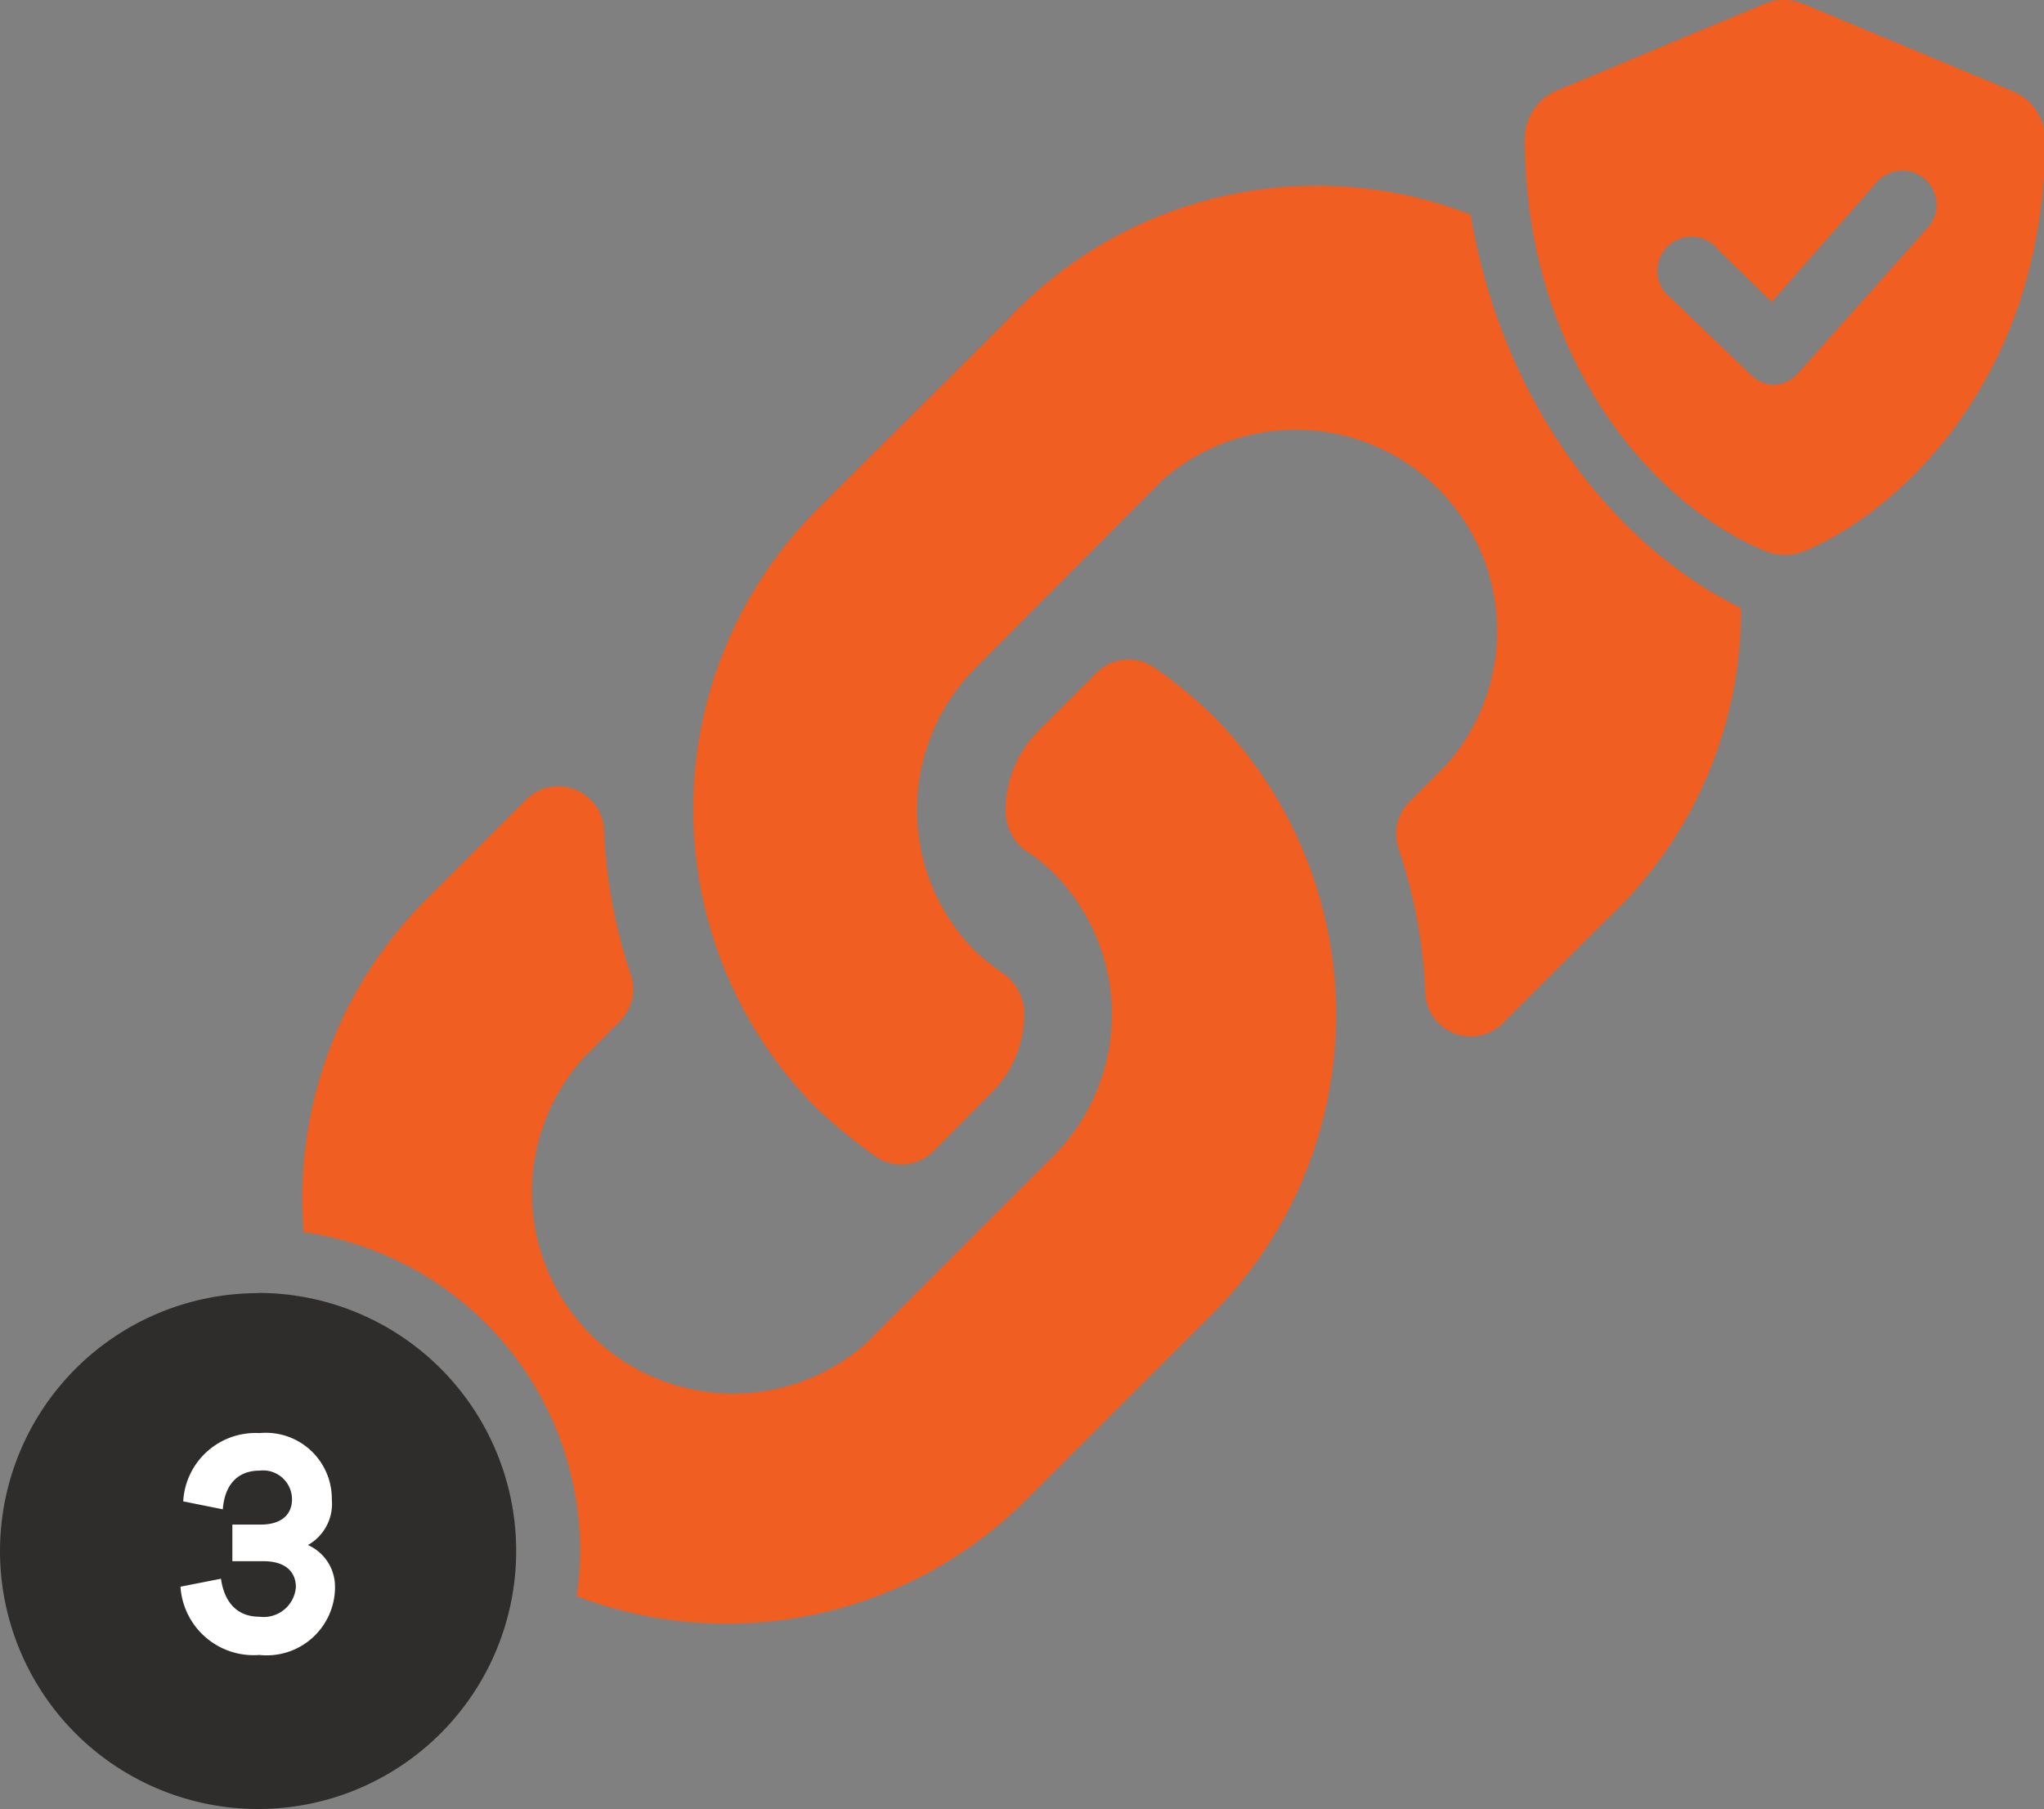
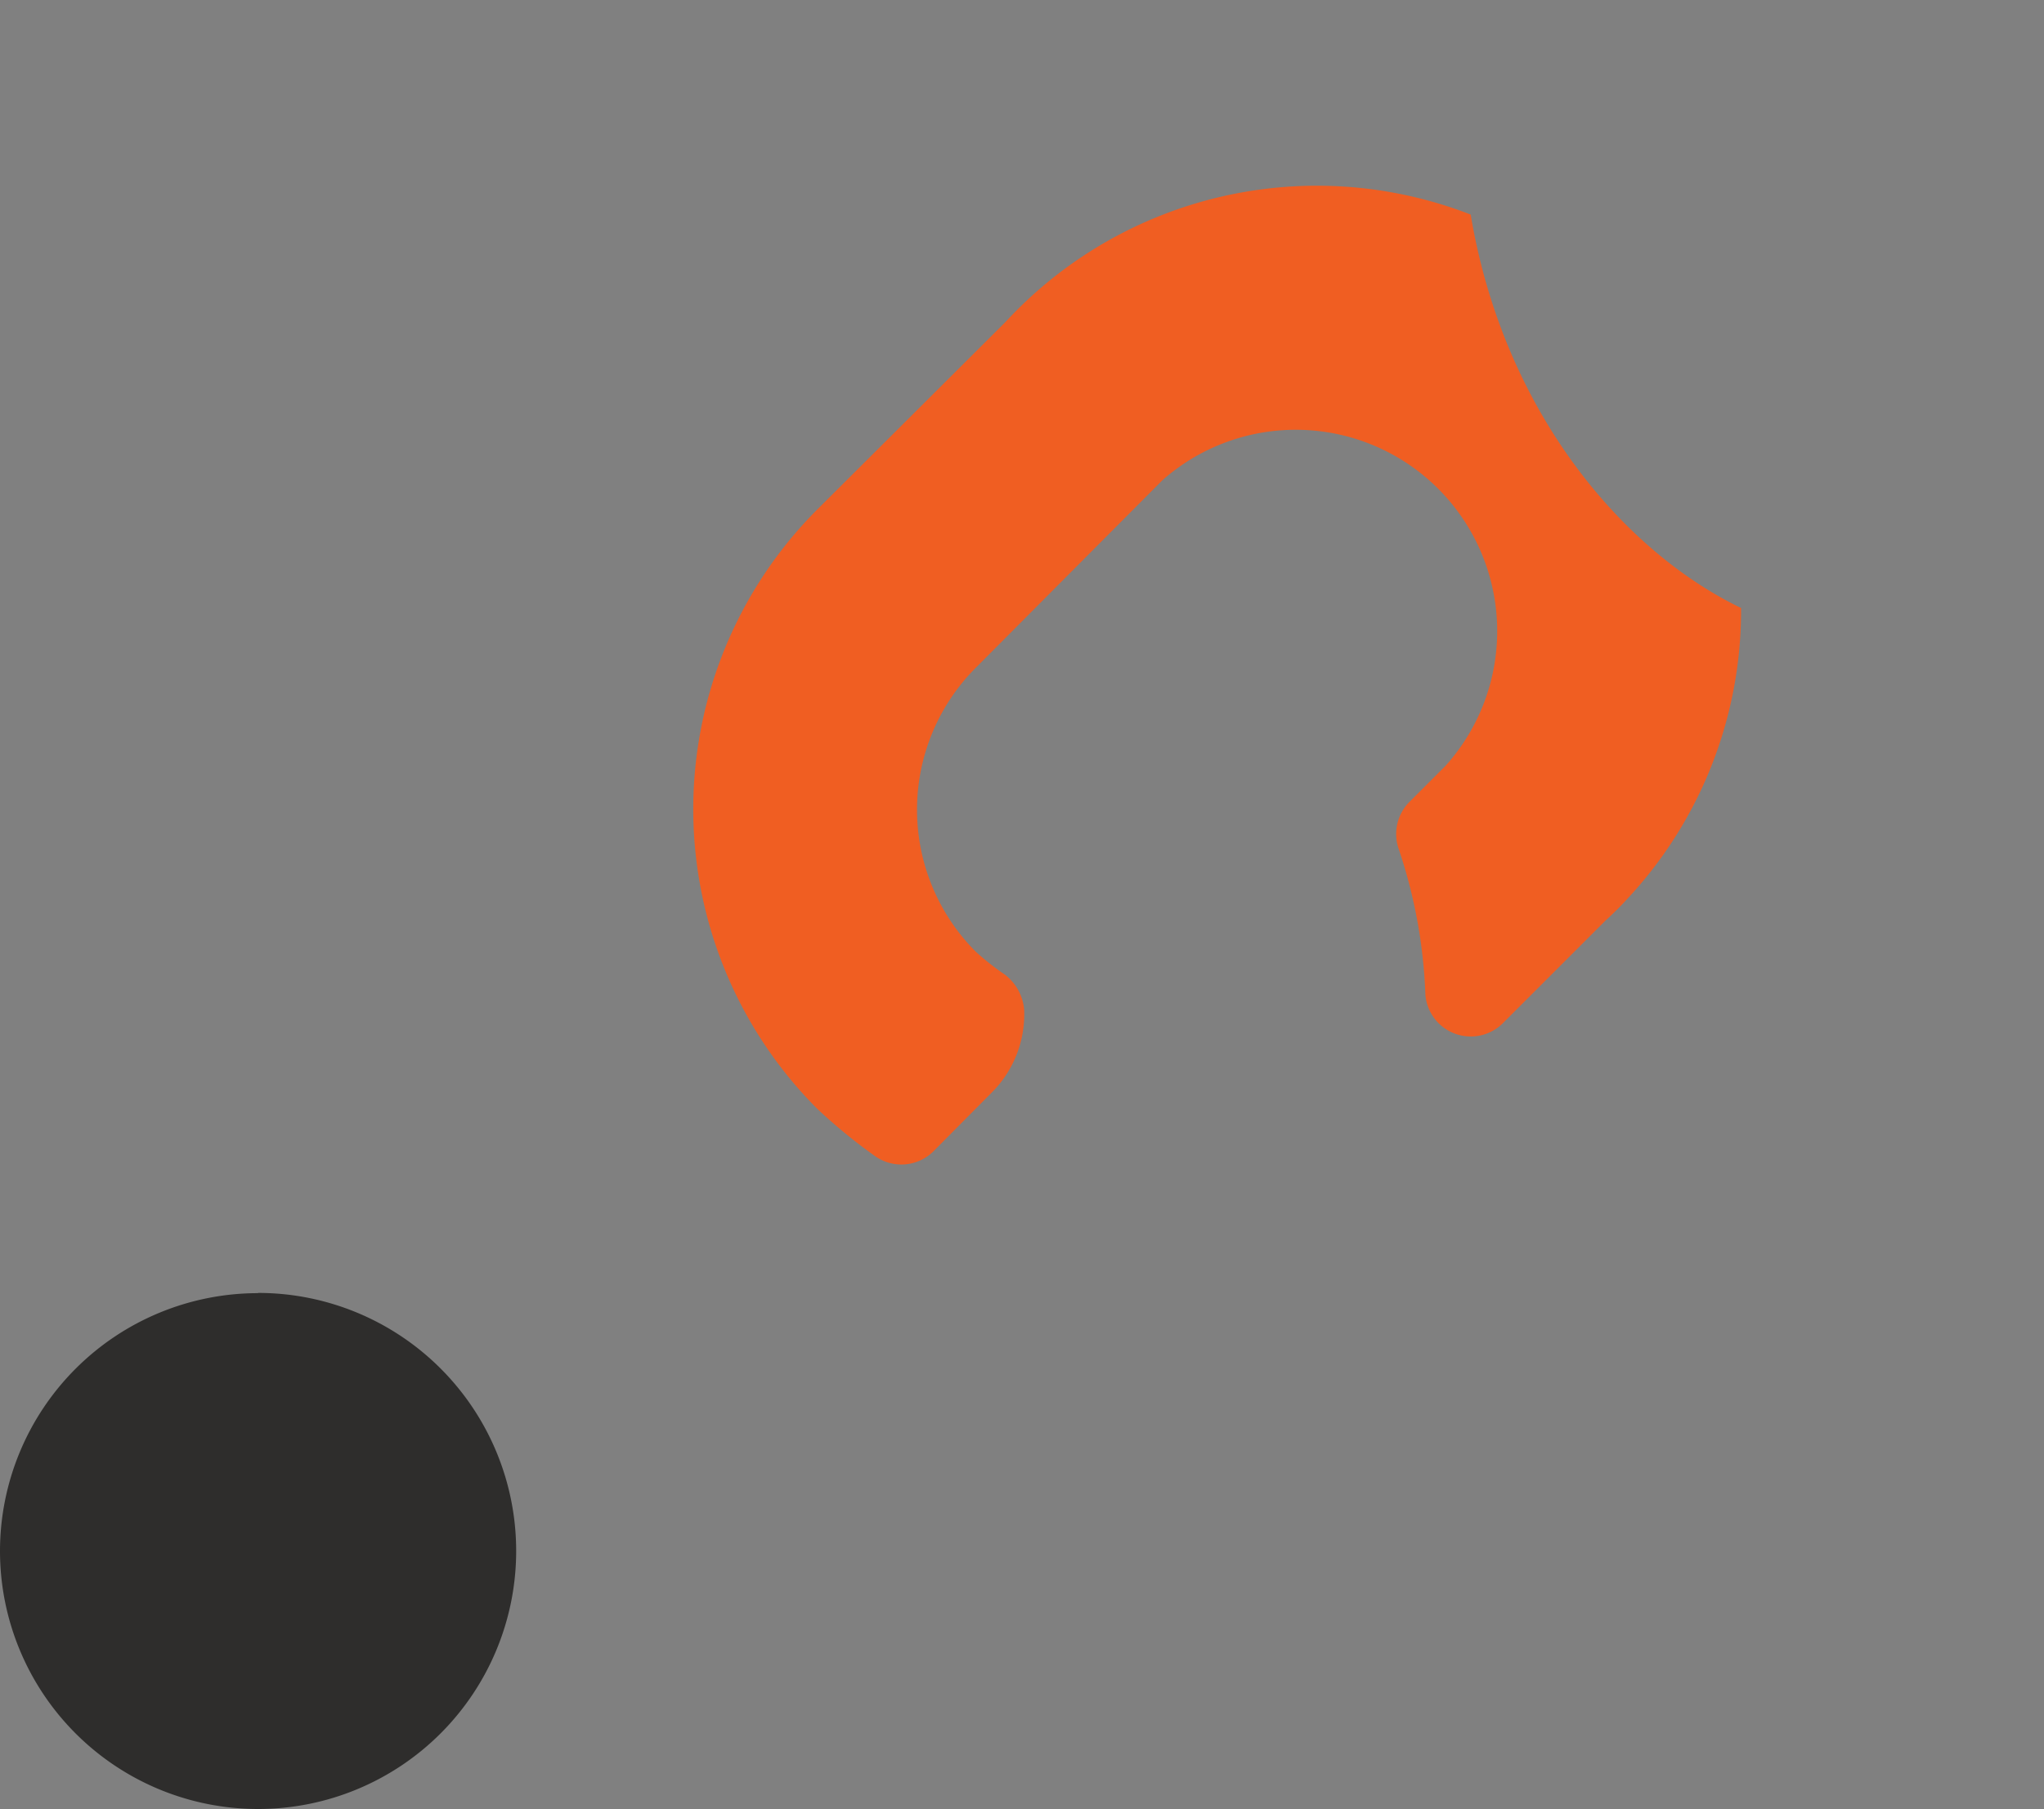
<svg xmlns="http://www.w3.org/2000/svg" viewBox="0 0 89.81 79.5">
  <rect x="0" y="0" width="89.81" height="79.5" fill="#808080" stroke="none" />
  <defs>
    <style>.cls-1{fill:#2e2d2c;}.cls-2{fill:#fff;}.cls-3{fill:#f05e22;}</style>
  </defs>
  <title>icon3</title>
  <g id="Layer_2" data-name="Layer 2">
    <g id="Layer_1-2" data-name="Layer 1">
      <path class="cls-1" d="M11.34,56.83A11.34,11.34,0,0,0,0,68.17H0A11.34,11.34,0,1,0,11.34,56.82Z" />
-       <path class="cls-2" d="M14.72,69.73a3,3,0,0,1-3.32,3,3.22,3.22,0,0,1-3.47-3l1.78-.35c.14,1,.68,1.67,1.69,1.67A1.42,1.42,0,0,0,13,69.75c0-.7-.49-1.14-1.42-1.14H10.21V67h1.25c.88,0,1.37-.42,1.37-1.11a1.27,1.27,0,0,0-1.43-1.26c-.87,0-1.52.52-1.61,1.7l-1.74-.35a3.18,3.18,0,0,1,3.35-3,2.9,2.9,0,0,1,3.18,2.92,2.08,2.08,0,0,1-1.05,2A2,2,0,0,1,14.72,69.73Z" />
-       <path class="cls-3" d="M88.41,4,79.26.18a2.24,2.24,0,0,0-1.76,0L68.36,4A2.29,2.29,0,0,0,67,6.1c0,9.45,5.45,16,10.55,18.11a2.33,2.33,0,0,0,1.76,0c4.08-1.7,10.55-7.57,10.55-18.11A2.28,2.28,0,0,0,88.41,4Zm-3.7,6L79,16.41a1.45,1.45,0,0,1-1.06.5h0a1.47,1.47,0,0,1-1-.43l-3.51-3.37a1.5,1.5,0,1,1,1.79-2.41,1.7,1.7,0,0,1,.3.3l2.33,2.27L82.47,8a1.5,1.5,0,0,1,2.24,2Z" />
-       <path class="cls-3" d="M50.73,29.34a2,2,0,0,0-2.53.21l-2.58,2.58a4.93,4.93,0,0,0-1.43,3.66A2.27,2.27,0,0,0,45,37.34a7.66,7.66,0,0,1,1.27,1,8.82,8.82,0,0,1,0,12.48l-8.24,8.24A8.84,8.84,0,0,1,25.66,46.47l1.6-1.61a2,2,0,0,0,.47-2,22.68,22.68,0,0,1-1.19-6.47A2,2,0,0,0,26,35.2a2,2,0,0,0-2.83-.11l-4.55,4.55a18.58,18.58,0,0,0-5.28,14.51,14.15,14.15,0,0,1,12.15,14,14.42,14.42,0,0,1-.15,2A18.62,18.62,0,0,0,45,66l8.29-8.28a18.63,18.63,0,0,0,0-26.27A21.08,21.08,0,0,0,50.73,29.34Z" />
      <path class="cls-3" d="M64.62,9.43a18.63,18.63,0,0,0-20.45,4.73L35.9,22.4a18.64,18.64,0,0,0,0,26.32,23.74,23.74,0,0,0,2.58,2.11A2,2,0,0,0,41,50.61L43.59,48A4.86,4.86,0,0,0,45,44.38a2.17,2.17,0,0,0-.85-1.55,11.6,11.6,0,0,1-1.27-1h0a8.83,8.83,0,0,1,0-12.49l8.2-8.24A8.85,8.85,0,0,1,63.51,33.66l-1.6,1.6a2,2,0,0,0-.47,2,22.55,22.55,0,0,1,1.19,6.47A2,2,0,0,0,66,45l4.55-4.55q.56-.51,1-1A18.57,18.57,0,0,0,76.5,26.72C71.32,24.22,66.07,18.11,64.62,9.43Z" />
    </g>
  </g>
</svg>